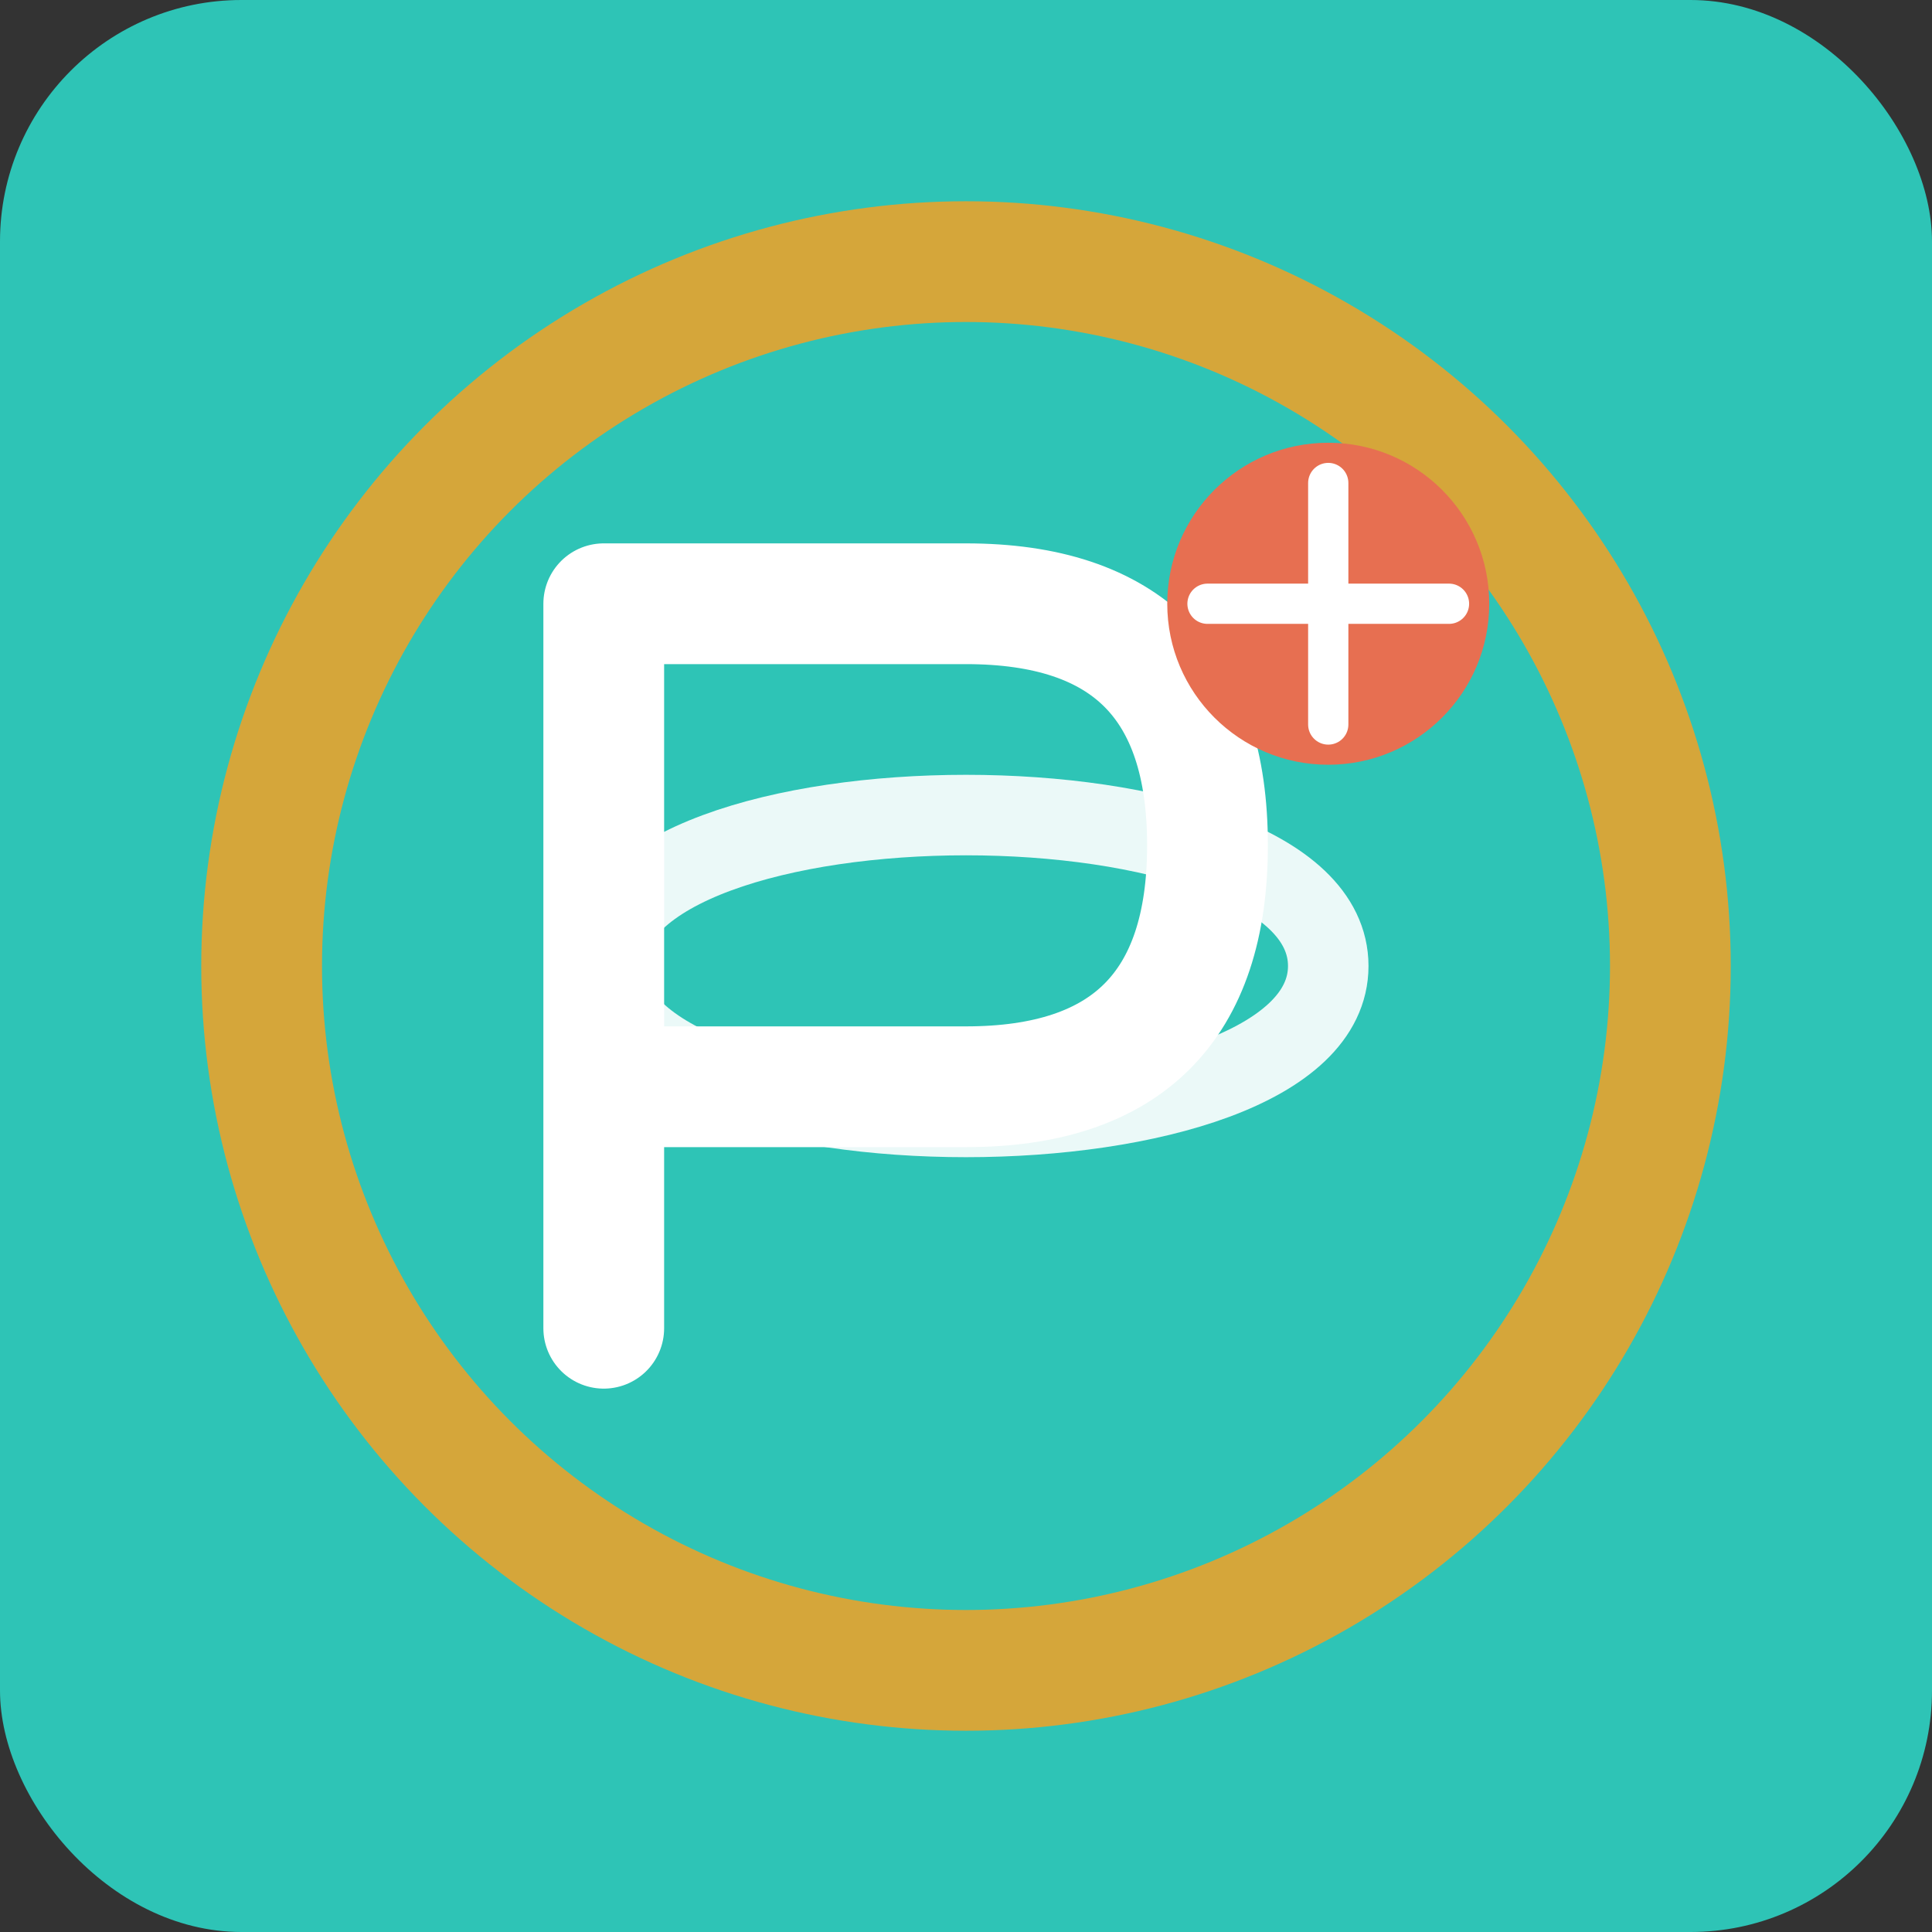
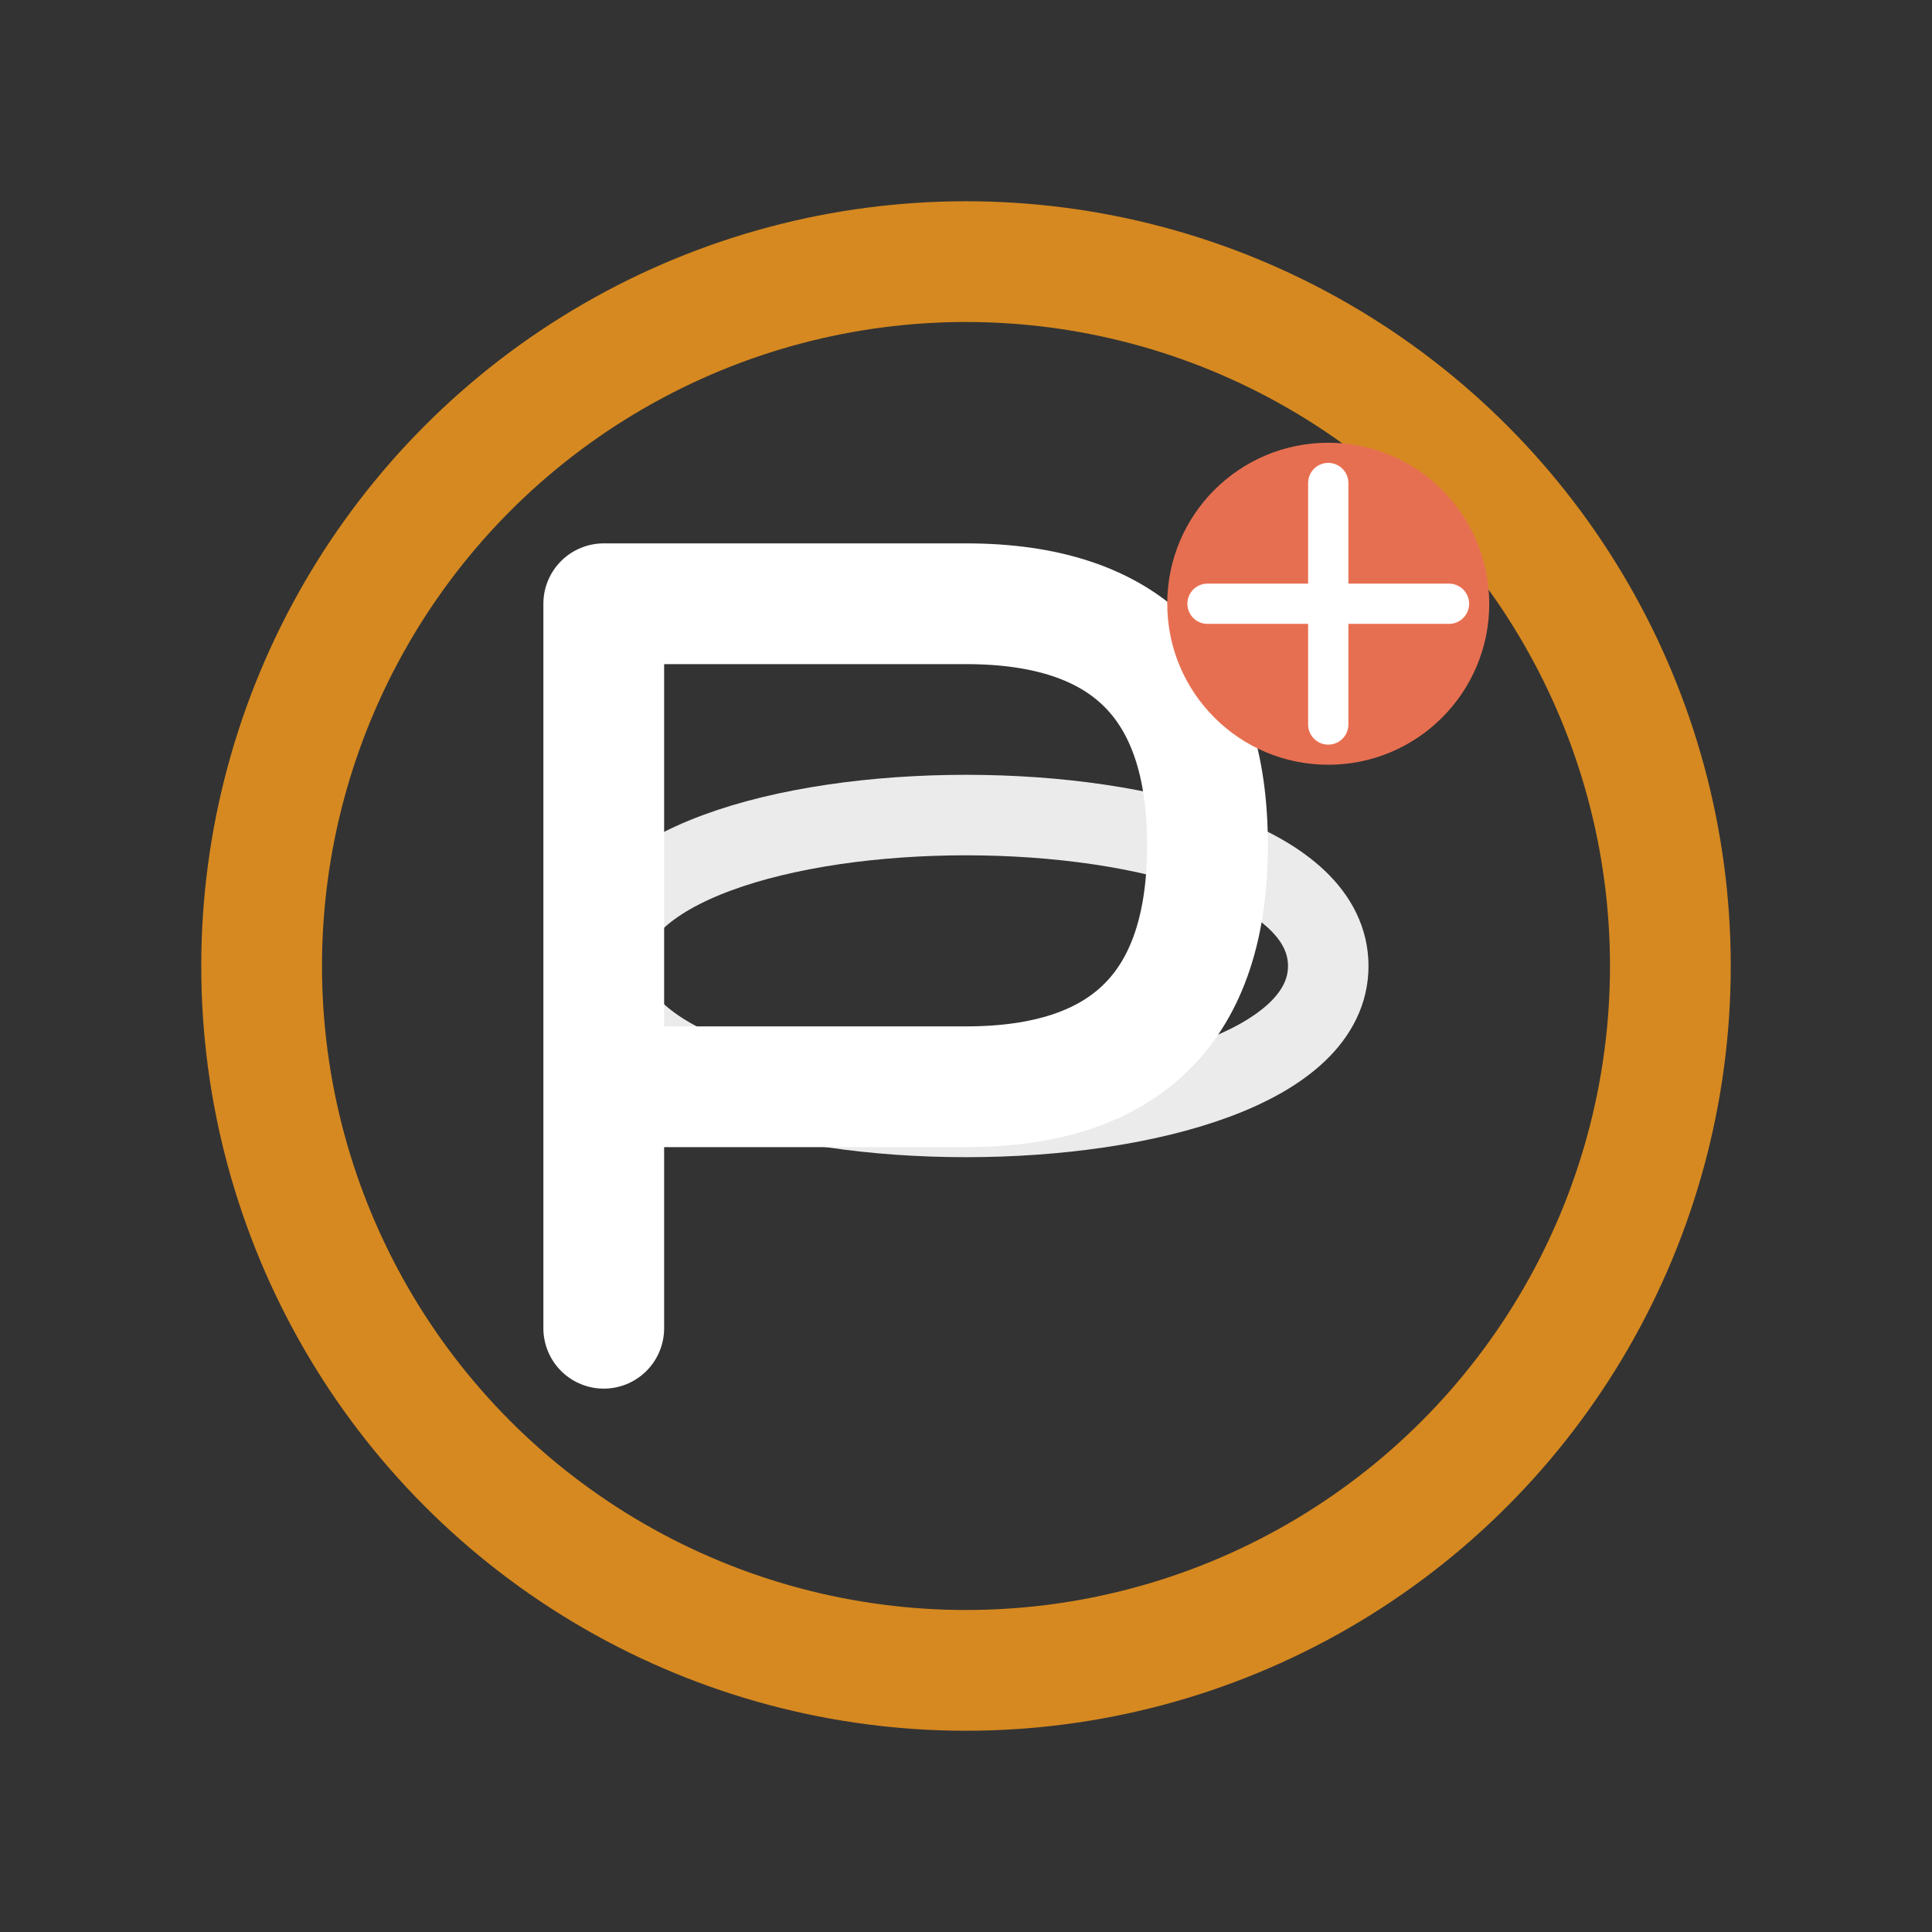
<svg xmlns="http://www.w3.org/2000/svg" width="192" height="192" viewBox="0 0 192 192">
  <rect x="0" y="0" width="192" height="192" fill="#333333" stroke="none" />
-   <rect width="192" height="192" rx="24" fill="#2ec4b6" />
  <circle cx="96" cy="96" r="70" fill="none" stroke="#ff9f1c" stroke-width="12" opacity="0.8" />
  <path d="M60,96 C60,76 132,76 132,96 C132,116 60,116 60,96 Z" fill="none" stroke="#fff" stroke-width="8" opacity="0.9" />
  <path d="M60,60 L60,132 M60,60 L96,60 Q120,60 120,84 Q120,108 96,108 L60,108" stroke="#fff" stroke-width="12" fill="none" stroke-linecap="round" stroke-linejoin="round" />
  <circle cx="132" cy="60" r="16" fill="#e76f51" />
  <path d="M120,60 L144,60 M132,48 L132,72" stroke="#fff" stroke-width="4" stroke-linecap="round" />
</svg>